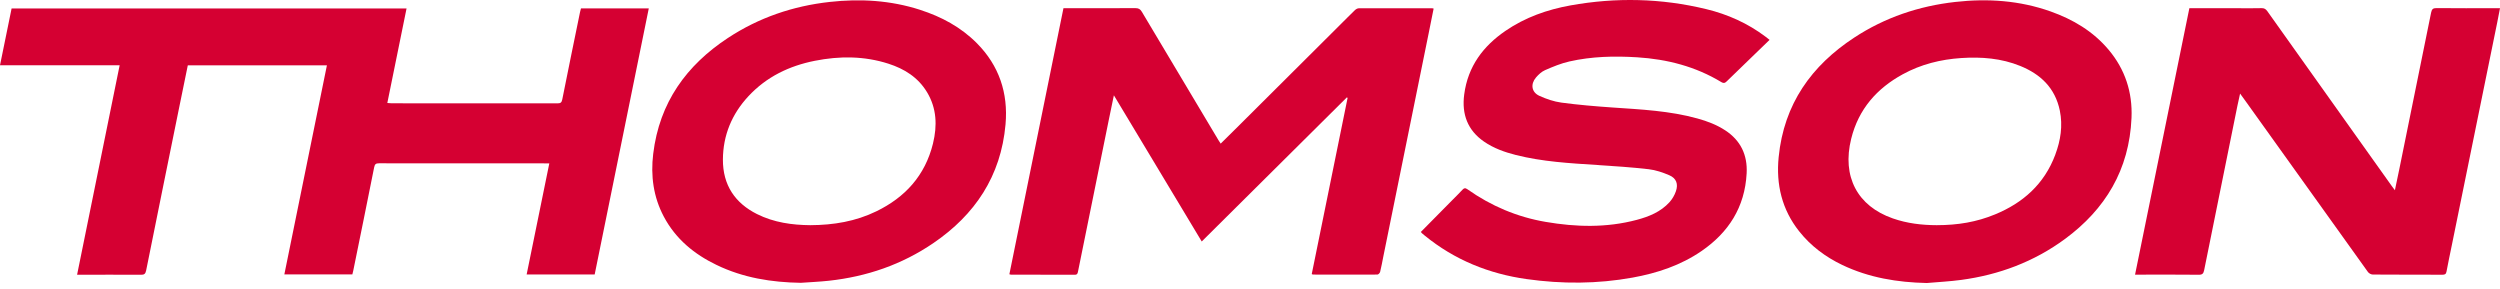
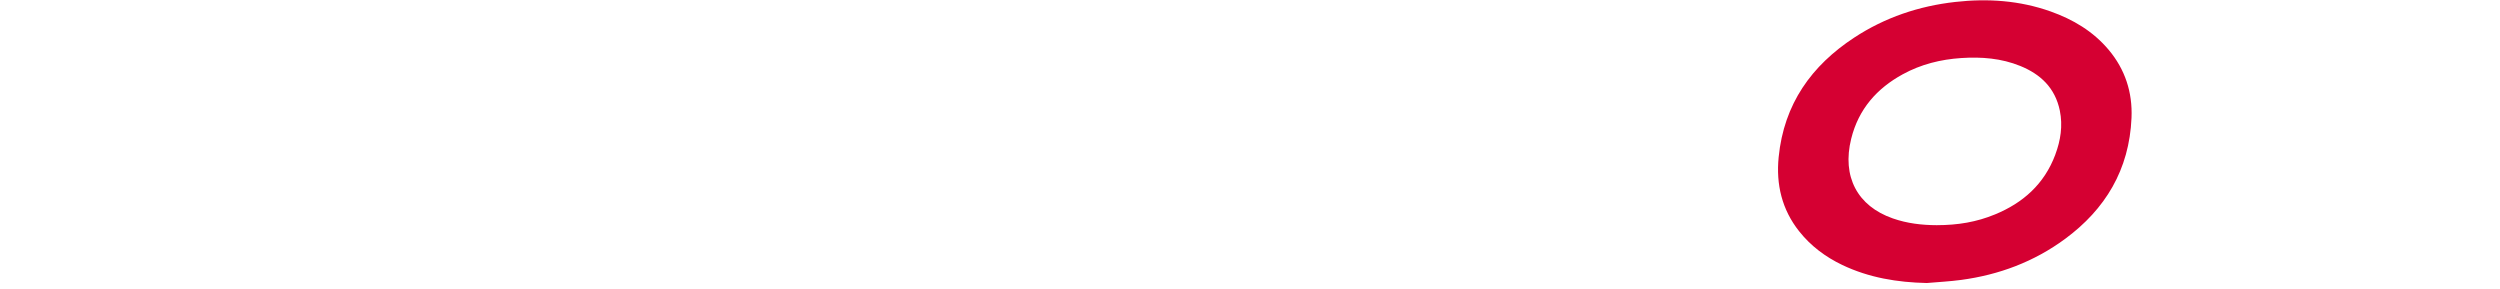
<svg xmlns="http://www.w3.org/2000/svg" width="320" height="37" viewBox="0 0 320 37" fill="none">
-   <path fill-rule="evenodd" clip-rule="evenodd" d="M76.121 35.135H67.41C68.378 30.388 69.337 25.68 70.312 20.911H69.783C62.693 20.911 55.603 20.911 48.513 20.902C48.12 20.902 47.975 21.002 47.891 21.423C47.016 25.835 46.112 30.243 45.215 34.655C45.188 34.8 45.147 34.945 45.101 35.125H36.396C38.212 26.199 40.025 17.302 41.844 8.366H24.038C23.677 10.143 23.311 11.911 22.95 13.682C21.533 20.663 20.107 27.641 18.706 34.623C18.616 35.061 18.455 35.173 18.047 35.17C15.516 35.154 12.989 35.164 10.462 35.164H9.868C11.69 26.199 13.493 17.305 15.315 8.356H0C0.501 5.896 0.993 3.503 1.485 1.082H52.039C51.223 5.107 50.406 9.113 49.577 13.183C49.815 13.202 49.982 13.222 50.149 13.222C57.224 13.222 64.298 13.222 71.37 13.228C71.728 13.228 71.889 13.144 71.97 12.732C72.709 9.003 73.482 5.281 74.243 1.555C74.277 1.394 74.321 1.236 74.364 1.075H83.044C80.733 12.442 78.429 23.777 76.118 35.135" fill="#D50032" />
-   <path fill-rule="evenodd" clip-rule="evenodd" d="M142.577 12.198C142.345 13.325 142.138 14.291 141.943 15.26C140.622 21.752 139.305 28.24 137.99 34.732C137.941 34.974 137.903 35.167 137.588 35.167C134.866 35.154 132.147 35.16 129.425 35.157C129.363 35.157 129.304 35.131 129.199 35.106C131.506 23.755 133.811 12.423 136.122 1.053H136.666C139.561 1.053 142.457 1.059 145.352 1.043C145.733 1.043 145.952 1.162 146.153 1.504C149.417 6.994 152.696 12.475 155.972 17.958C156.046 18.084 156.129 18.203 156.247 18.384C156.98 17.659 157.695 16.957 158.403 16.252C162.762 11.911 167.117 7.574 171.475 3.236C172.125 2.592 172.762 1.942 173.421 1.307C173.548 1.185 173.743 1.066 173.91 1.062C177.047 1.05 180.183 1.056 183.317 1.056C183.36 1.056 183.406 1.075 183.505 1.098C183.292 2.154 183.082 3.204 182.871 4.254C180.932 13.788 178.998 23.32 177.062 32.852C176.929 33.502 176.818 34.159 176.657 34.8C176.62 34.941 176.431 35.144 176.307 35.144C173.554 35.157 170.801 35.151 168.051 35.144C168.023 35.144 167.995 35.122 167.903 35.083C169.428 27.574 170.962 20.052 172.493 12.533C172.462 12.507 172.431 12.484 172.4 12.462C166.226 18.593 160.049 24.727 153.822 30.91C150.079 24.685 146.364 18.506 142.574 12.194" fill="#D50032" />
-   <path fill-rule="evenodd" clip-rule="evenodd" d="M280.238 1.053H286.595C287.554 1.053 288.513 1.069 289.475 1.043C289.818 1.033 290.019 1.153 290.223 1.439C293.988 6.743 297.759 12.037 301.532 17.334L306.163 23.835C306.265 23.977 306.374 24.119 306.547 24.35C306.751 23.375 306.937 22.502 307.116 21.629C308.474 14.96 309.835 8.292 311.181 1.62C311.27 1.188 311.413 1.033 311.861 1.037C314.373 1.066 316.888 1.05 319.397 1.05H320C319.876 1.694 319.765 2.286 319.644 2.879C317.708 12.394 315.765 21.91 313.825 31.425C313.6 32.533 313.361 33.634 313.157 34.742C313.098 35.077 312.953 35.167 312.647 35.164C309.671 35.154 306.692 35.164 303.716 35.141C303.509 35.141 303.221 34.99 303.098 34.816C297.879 27.548 292.673 20.27 287.467 12.993C287.247 12.687 287.025 12.388 286.731 11.979C286.601 12.574 286.486 13.064 286.387 13.55C284.964 20.56 283.538 27.574 282.131 34.587C282.044 35.012 281.899 35.173 281.447 35.167C278.936 35.138 276.424 35.154 273.912 35.154H273.287C275.613 23.745 277.921 12.413 280.241 1.043" fill="#D50032" />
-   <path fill-rule="evenodd" clip-rule="evenodd" d="M181.869 29.689C183.23 28.311 184.57 26.956 185.912 25.597C186.336 25.165 186.772 24.75 187.18 24.302C187.388 24.073 187.539 24.022 187.818 24.218C190.865 26.373 194.208 27.78 197.837 28.401C201.735 29.071 205.635 29.171 209.499 28.144C211.058 27.728 212.561 27.129 213.7 25.877C214.049 25.487 214.34 24.991 214.513 24.489C214.841 23.549 214.569 22.818 213.678 22.434C212.837 22.071 211.924 21.762 211.021 21.658C208.815 21.404 206.597 21.262 204.379 21.117C200.902 20.889 197.419 20.699 194.017 19.836C192.584 19.472 191.192 18.979 189.952 18.123C187.861 16.68 187.081 14.626 187.419 12.088C187.892 8.482 189.853 5.902 192.69 3.957C195.226 2.215 198.057 1.227 201.02 0.692C206.839 -0.354 212.642 -0.229 218.402 1.169C221.152 1.835 223.713 2.978 226.008 4.711C226.166 4.827 226.314 4.949 226.506 5.104C225.822 5.761 225.173 6.389 224.523 7.02C223.348 8.15 222.172 9.28 221.009 10.423C220.79 10.639 220.629 10.684 220.35 10.52C217.019 8.501 213.39 7.577 209.57 7.335C206.65 7.152 203.739 7.219 200.881 7.867C199.814 8.108 198.78 8.536 197.769 8.978C197.33 9.168 196.928 9.541 196.606 9.918C195.879 10.774 196.037 11.808 197.036 12.265C197.933 12.674 198.901 13.006 199.866 13.135C202.035 13.425 204.219 13.608 206.399 13.759C210.053 14.011 213.712 14.178 217.279 15.167C218.535 15.514 219.747 15.972 220.851 16.699C222.782 17.971 223.694 19.813 223.571 22.174C223.345 26.54 221.238 29.76 217.814 32.121C215.126 33.969 212.119 34.961 208.976 35.531C204.466 36.349 199.934 36.362 195.409 35.724C190.595 35.044 186.197 33.283 182.352 30.143C182.237 30.053 182.126 29.957 182.015 29.86C181.977 29.831 181.953 29.789 181.869 29.699" fill="#D50032" />
  <path d="M269.92 6.389C267.909 3.99 265.333 2.483 262.477 1.465C258.499 0.055 254.413 -0.219 250.259 0.251C245.631 0.773 241.291 2.222 237.344 4.811C231.9 8.379 228.342 13.283 227.668 20.116C227.318 23.623 228.095 26.833 230.285 29.596C231.788 31.496 233.666 32.887 235.8 33.911C239.237 35.553 242.875 36.146 246.63 36.226C248.096 36.097 249.569 36.027 251.023 35.83C255.855 35.18 260.343 33.518 264.34 30.572C269.462 26.791 272.552 21.745 272.834 15.083C272.973 11.805 272.005 8.878 269.923 6.392M263.081 19.791C261.661 23.587 258.923 25.98 255.363 27.445C253.015 28.414 250.63 28.82 247.902 28.823C245.99 28.817 244.106 28.595 242.281 27.957C237.74 26.376 235.754 22.599 236.951 17.768C237.898 13.937 240.261 11.309 243.549 9.509C245.894 8.224 248.412 7.603 251.047 7.429C253.627 7.261 256.164 7.454 258.595 8.443C261.169 9.49 263.053 11.228 263.659 14.162C264.052 16.094 263.758 17.978 263.078 19.791" fill="#D50032" />
-   <path d="M117.777 1.259C113.988 0.038 110.118 -0.19 106.195 0.248C101.512 0.769 97.135 2.247 93.151 4.875C87.889 8.346 84.406 13.096 83.611 19.688C83.271 22.496 83.632 25.201 84.96 27.712C86.5 30.62 88.885 32.546 91.719 33.914C95.134 35.563 98.759 36.142 102.502 36.2C103.699 36.114 104.896 36.065 106.09 35.936C110.919 35.411 115.432 33.879 119.5 31.096C124.768 27.496 128.121 22.579 128.709 15.91C129.064 11.882 127.864 8.388 125.056 5.548C122.989 3.465 120.502 2.138 117.777 1.262M119.429 18.348C118.411 22.502 115.828 25.271 112.178 27.046C109.527 28.337 106.703 28.81 103.711 28.823C101.407 28.801 99.075 28.491 96.894 27.4C94.091 25.996 92.517 23.697 92.532 20.422C92.548 17.295 93.689 14.593 95.777 12.339C98.112 9.818 101.036 8.43 104.29 7.783C107.454 7.152 110.619 7.155 113.728 8.156C115.748 8.807 117.508 9.889 118.662 11.805C119.896 13.853 119.982 16.075 119.426 18.351" fill="#D50032" />
</svg>